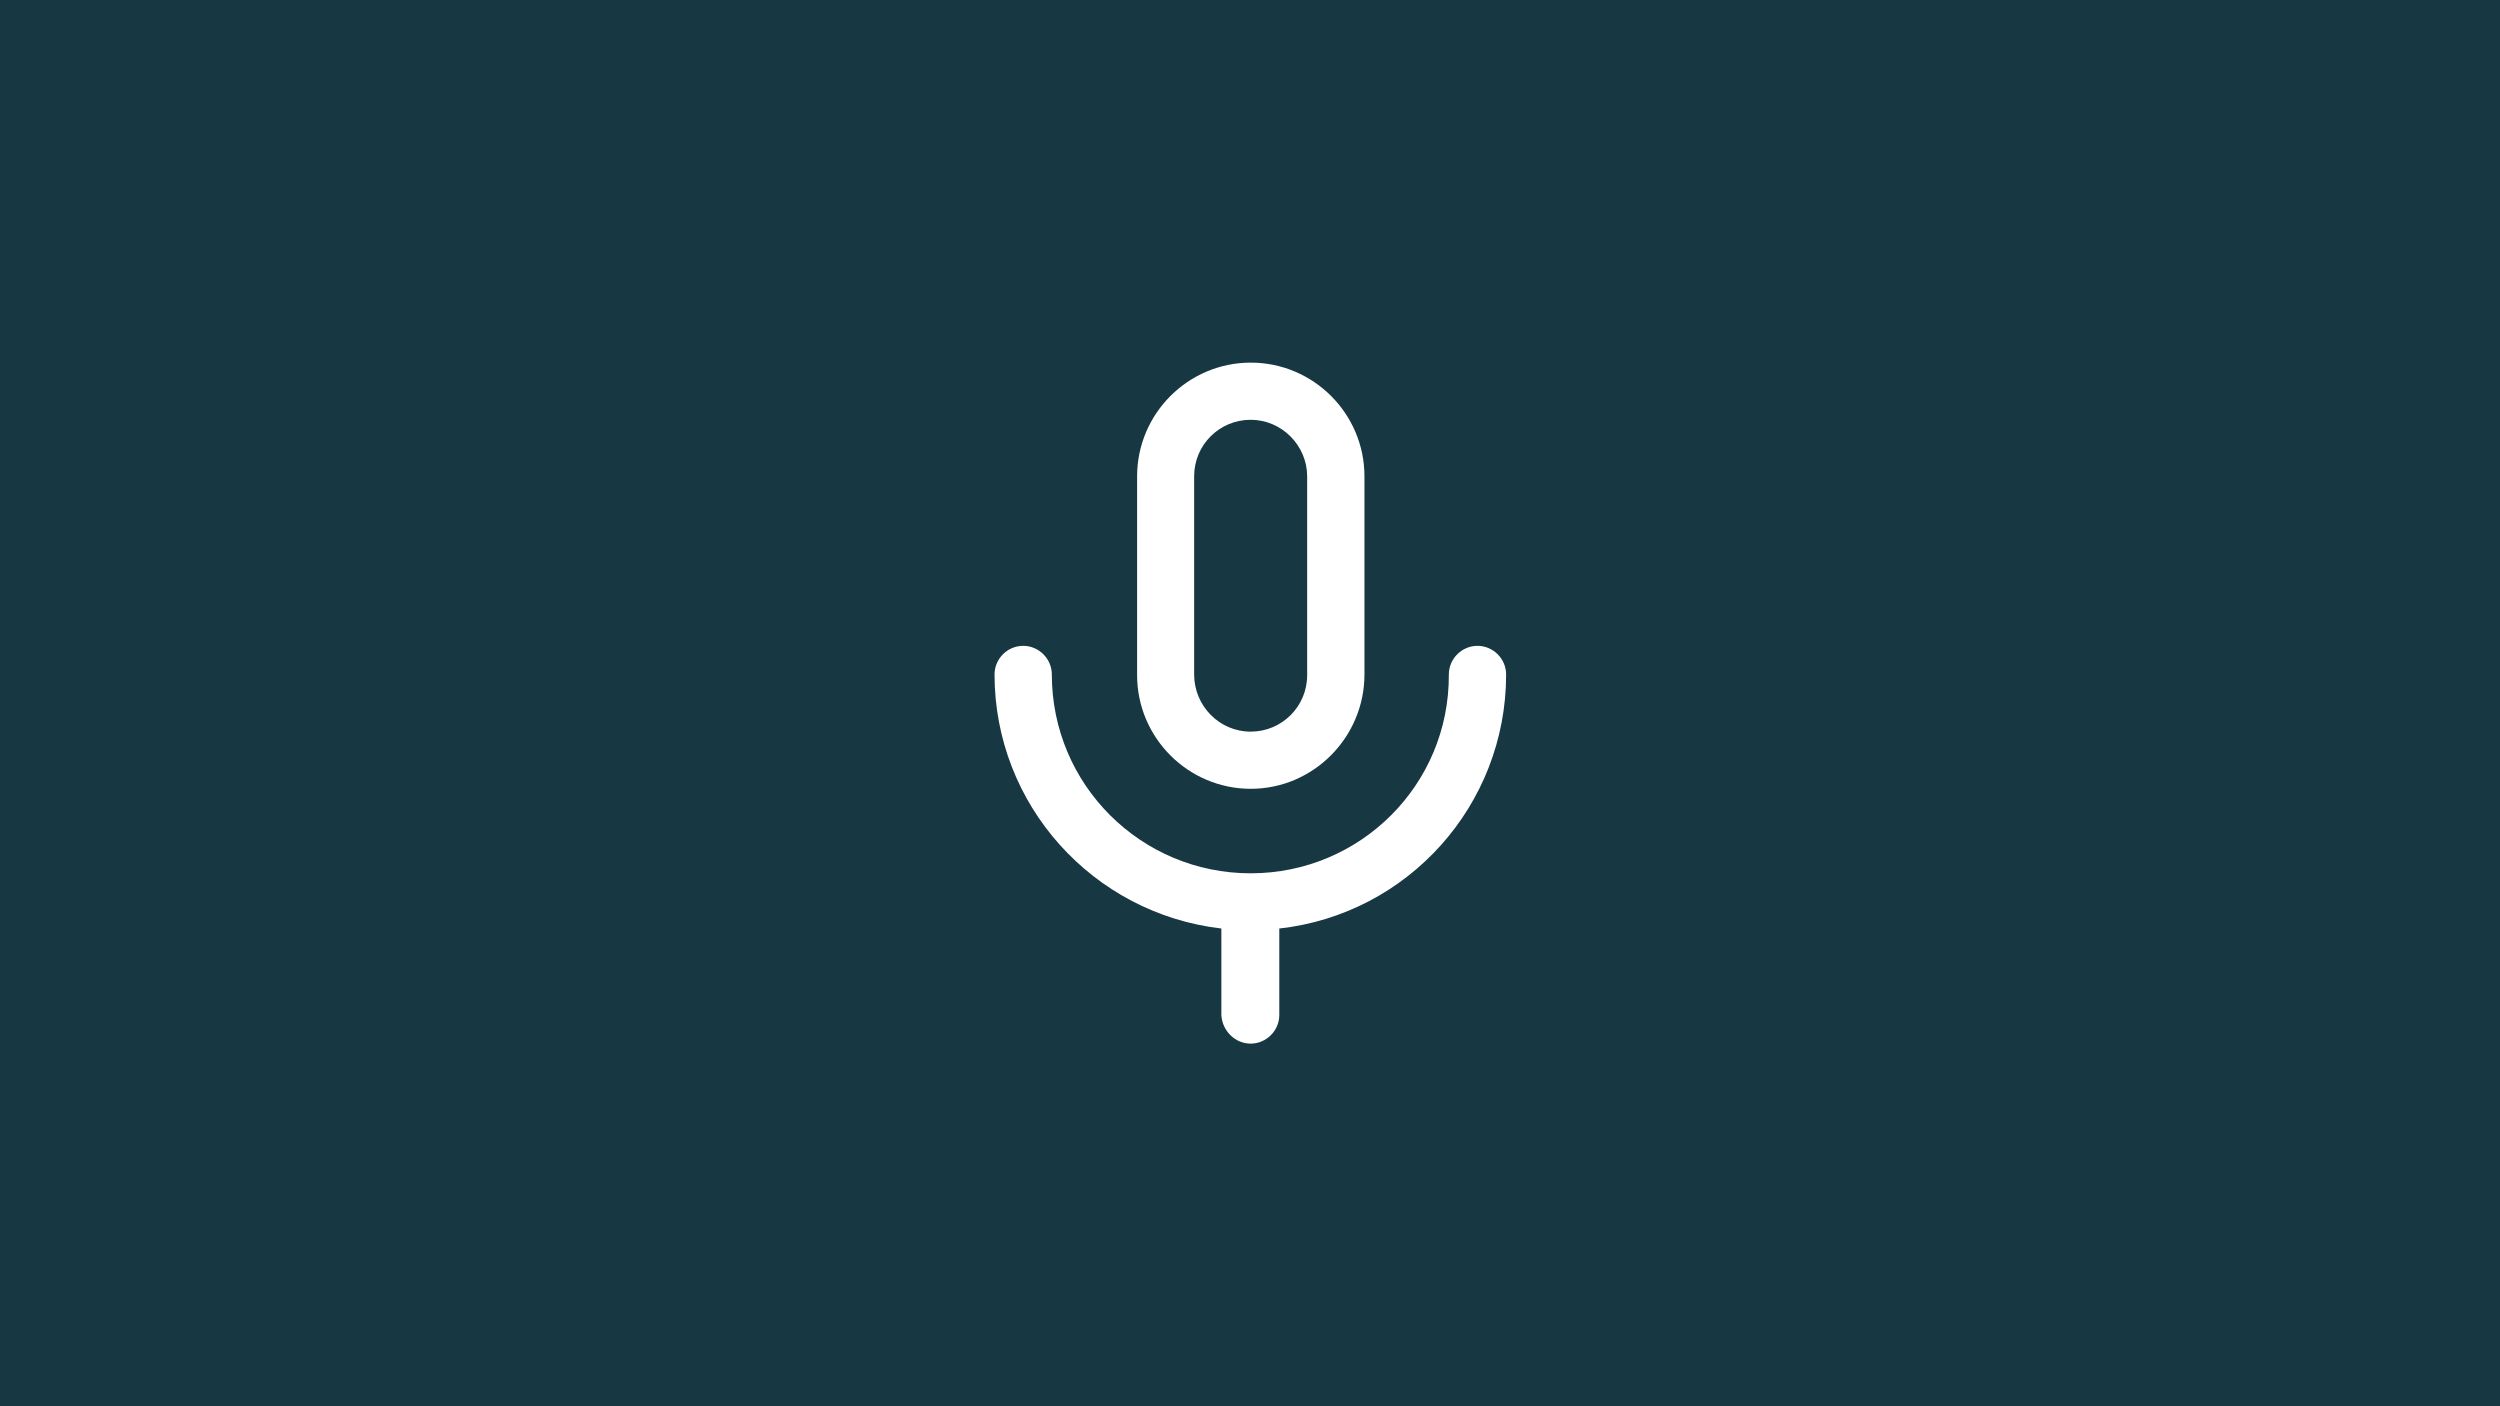
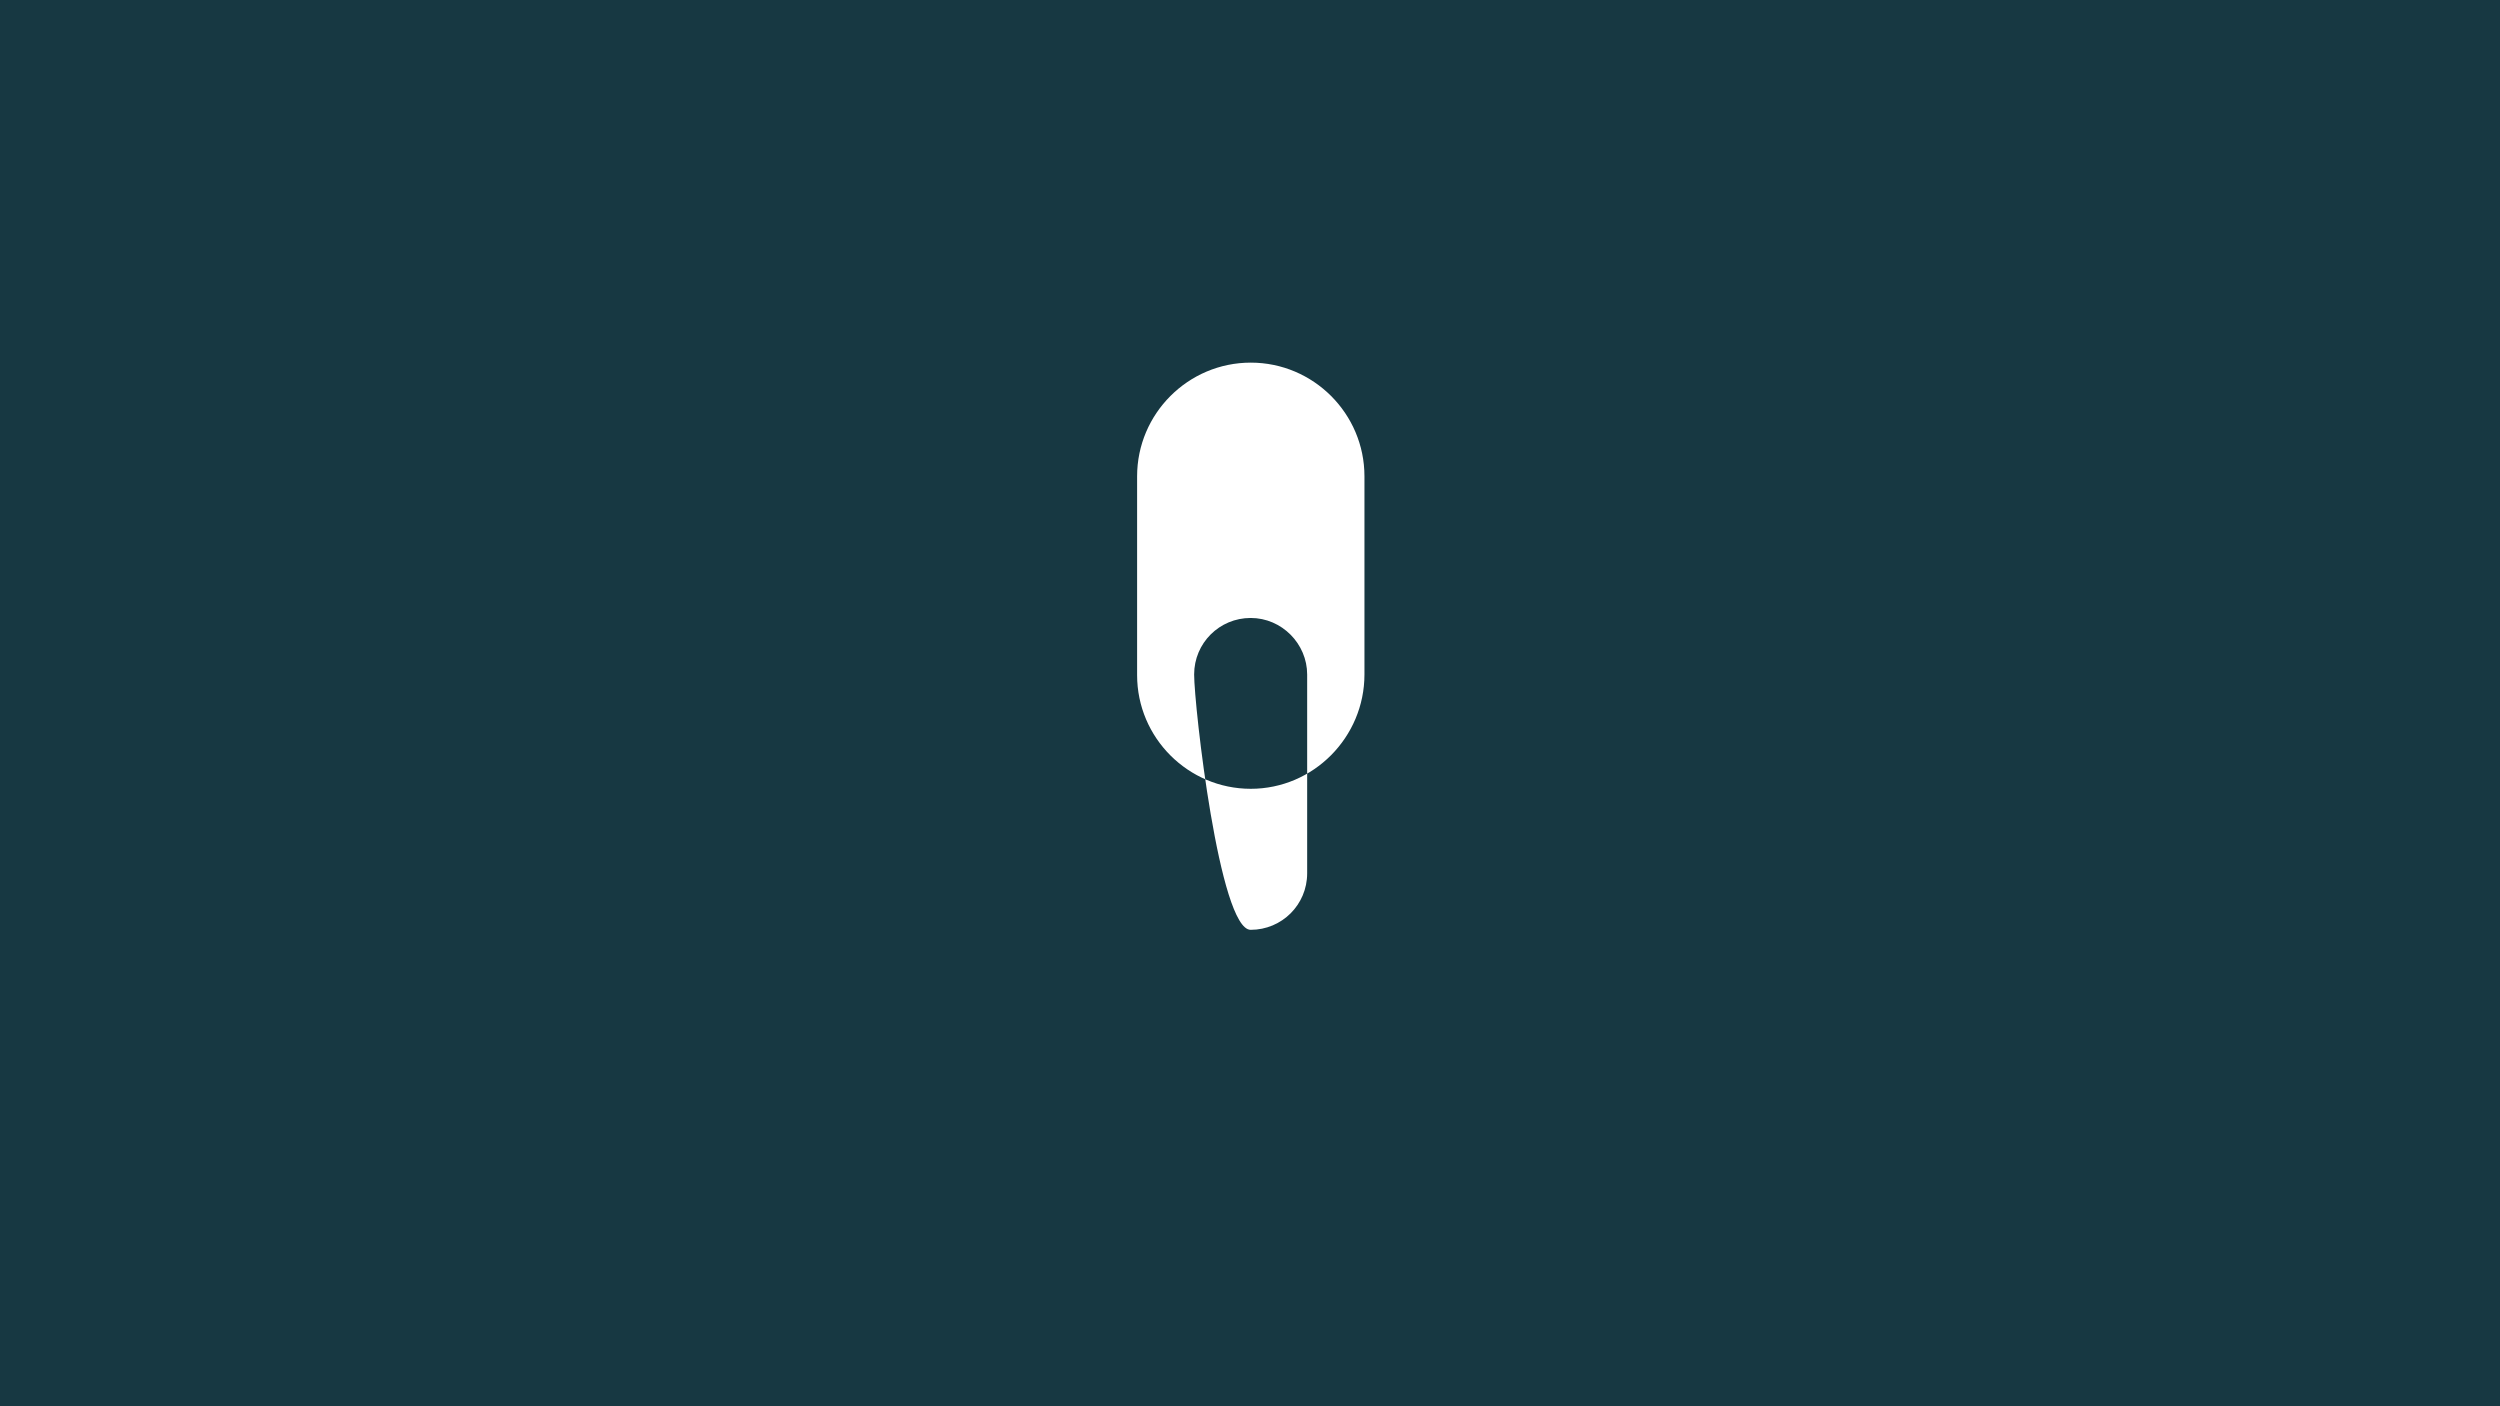
<svg xmlns="http://www.w3.org/2000/svg" version="1.1" id="Lager_1" x="0px" y="0px" viewBox="0 0 1920 1080" style="enable-background:new 0 0 1920 1080;" xml:space="preserve">
  <style type="text/css">
	.st0{fill:#173842;}
	.st1{fill:#FFFFFF;}
</style>
  <g>
    <rect class="st0" width="1920" height="1080" />
  </g>
  <g>
-     <path class="st1" d="M1047.9,518V365.8c0-48.1-39.2-87.3-87.3-87.3s-87.3,39.2-87.3,87.3v152.7c0,48.1,39.2,87.3,87.3,87.3   S1047.9,566.2,1047.9,518z M917.1,518V365.8c0-24.1,19.4-43.4,43.4-43.4s43.4,19.9,43.4,43.4v152.7c0,24.1-19.4,43.4-43.4,43.4   S917.1,542.1,917.1,518z" />
-     <path class="st1" d="M960.5,801.5c12,0,22-9.9,22-22v-66.4c98.8-11,174.2-94.7,174.2-195.1c0-12-9.9-22-22-22c-12,0-22,9.9-22,22   c0.5,84.7-68,152.7-152.2,152.7s-152.7-68-152.7-152.7c0-12-9.9-22-22-22s-22,9.9-22,22c0,99.9,75.3,183.6,174.2,195.1v66.4   C938.6,791.6,948.5,801.5,960.5,801.5z" />
+     <path class="st1" d="M1047.9,518V365.8c0-48.1-39.2-87.3-87.3-87.3s-87.3,39.2-87.3,87.3v152.7c0,48.1,39.2,87.3,87.3,87.3   S1047.9,566.2,1047.9,518z M917.1,518c0-24.1,19.4-43.4,43.4-43.4s43.4,19.9,43.4,43.4v152.7c0,24.1-19.4,43.4-43.4,43.4   S917.1,542.1,917.1,518z" />
  </g>
  <g>
</g>
  <g>
</g>
  <g>
</g>
  <g>
</g>
  <g>
</g>
  <g>
</g>
  <g>
</g>
  <g>
</g>
  <g>
</g>
  <g>
</g>
  <g>
</g>
  <g>
</g>
  <g>
</g>
  <g>
</g>
  <g>
</g>
</svg>